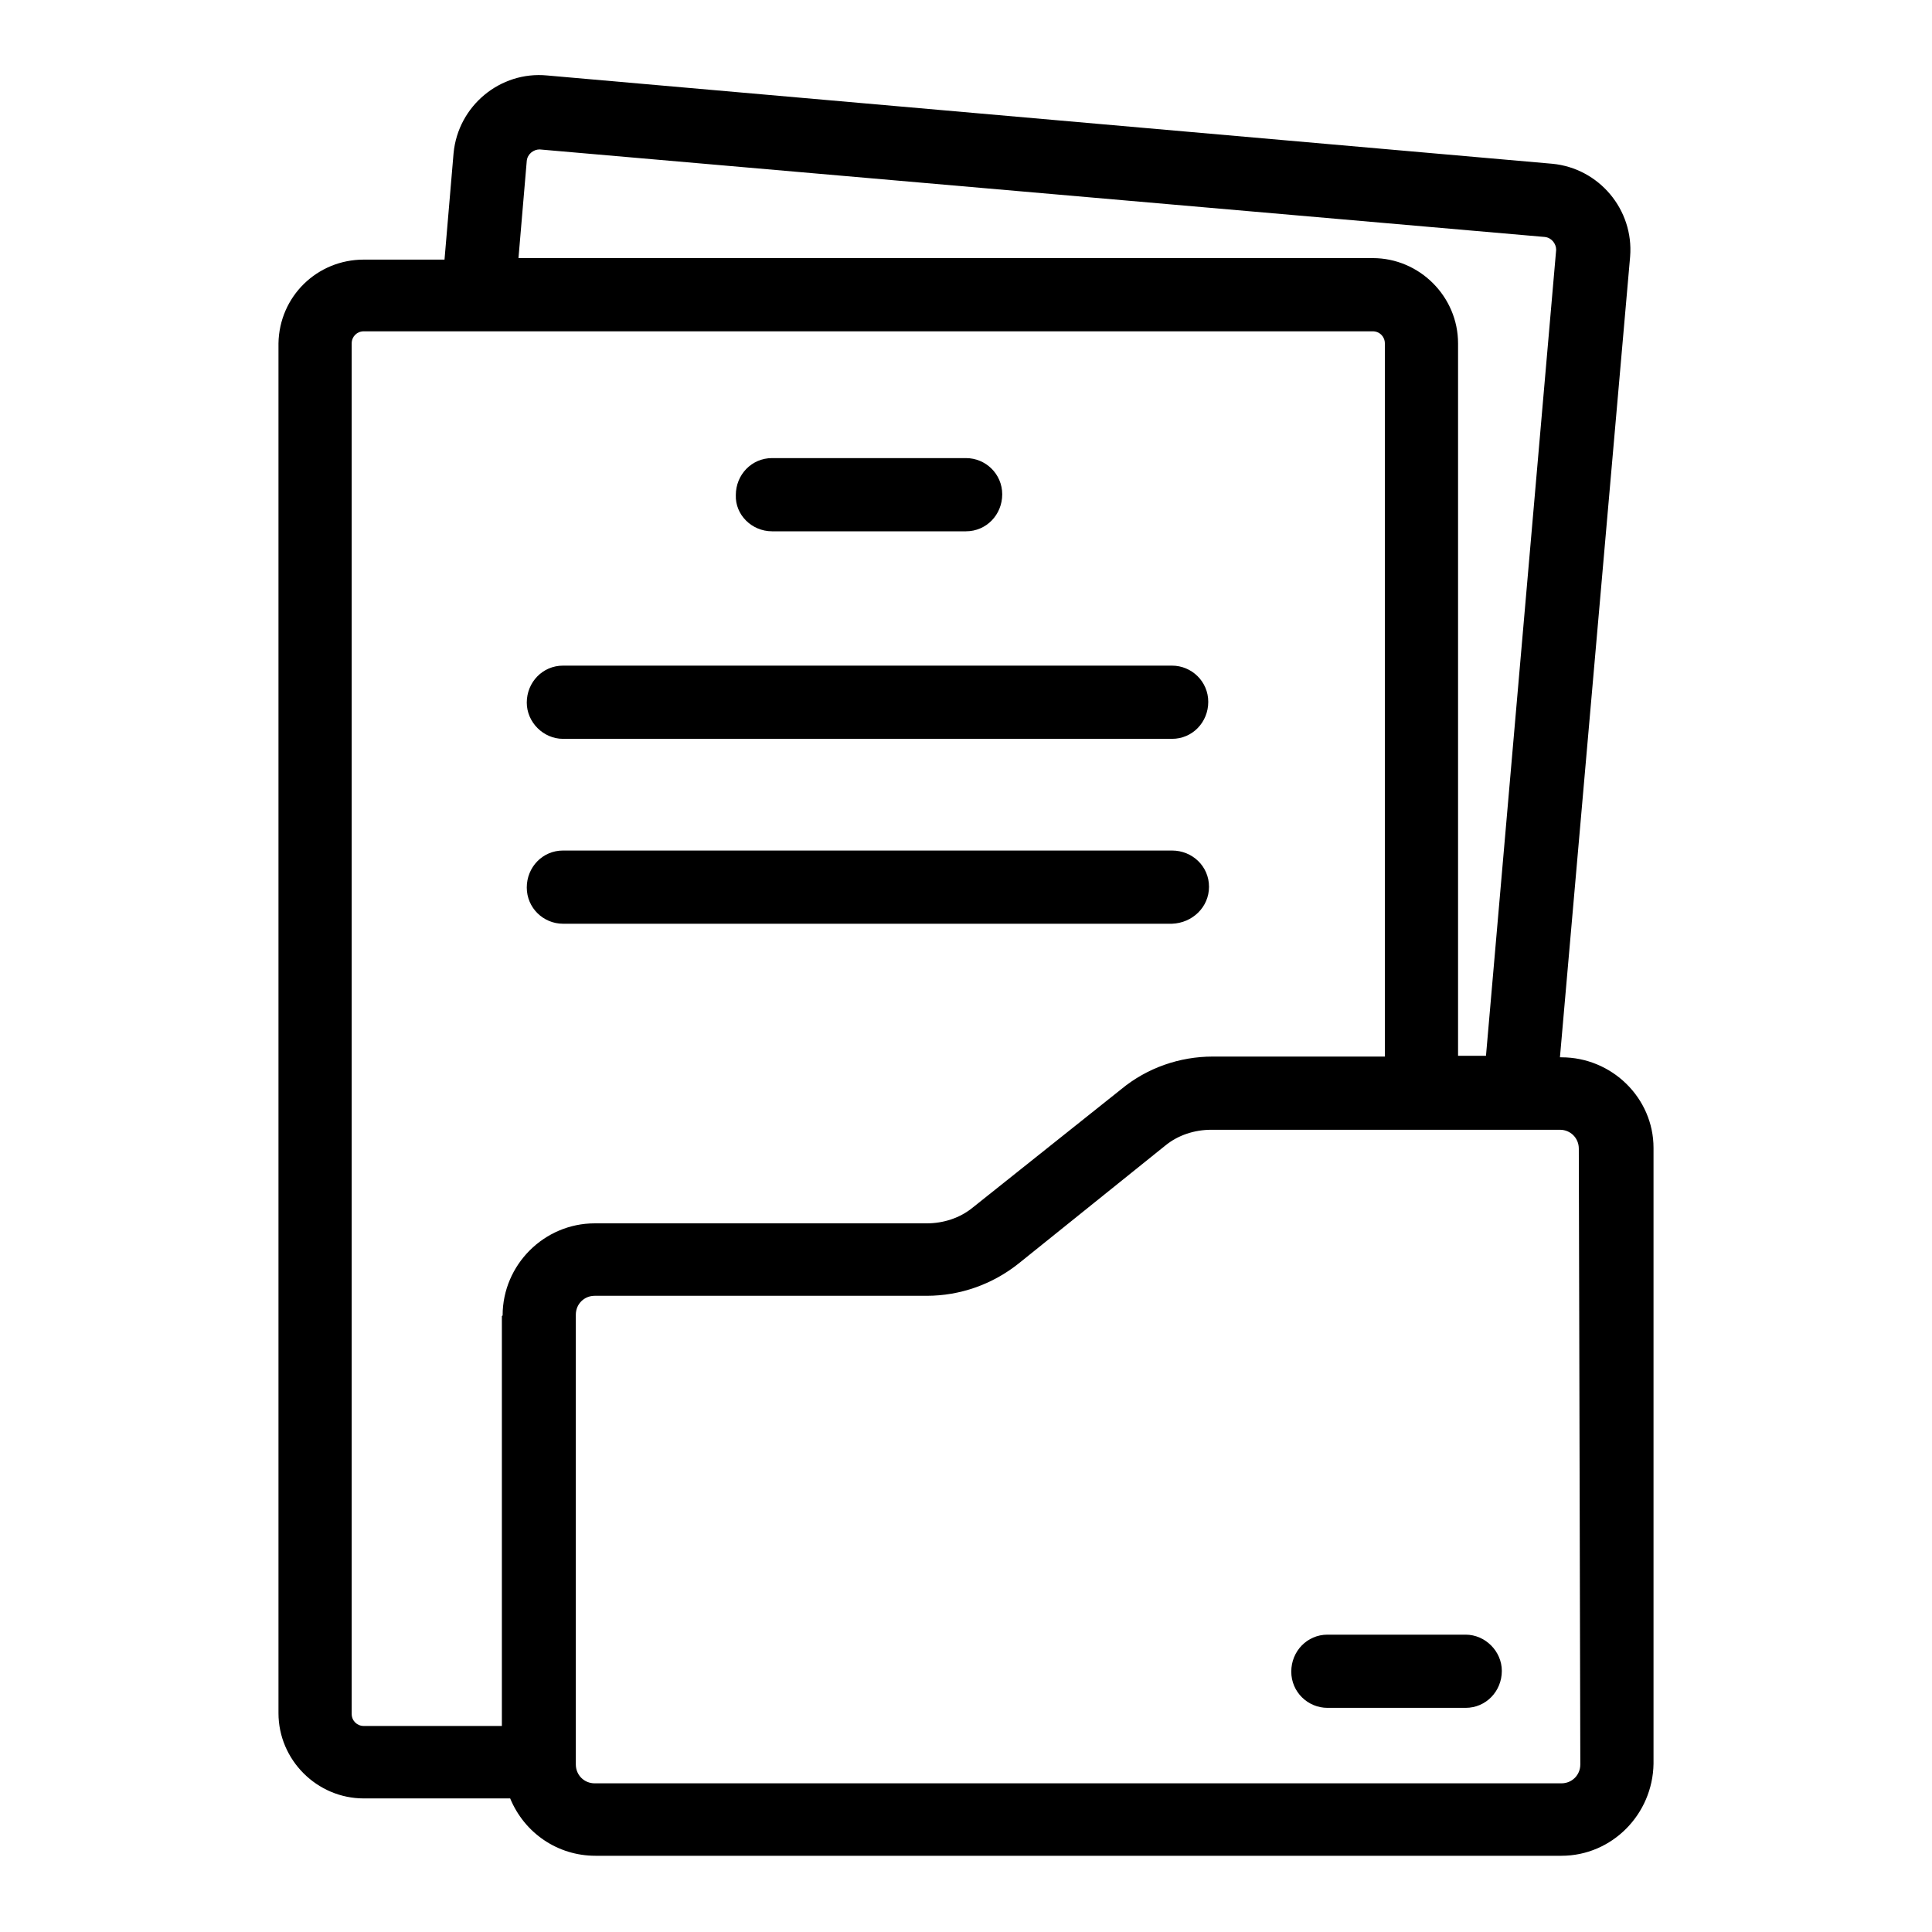
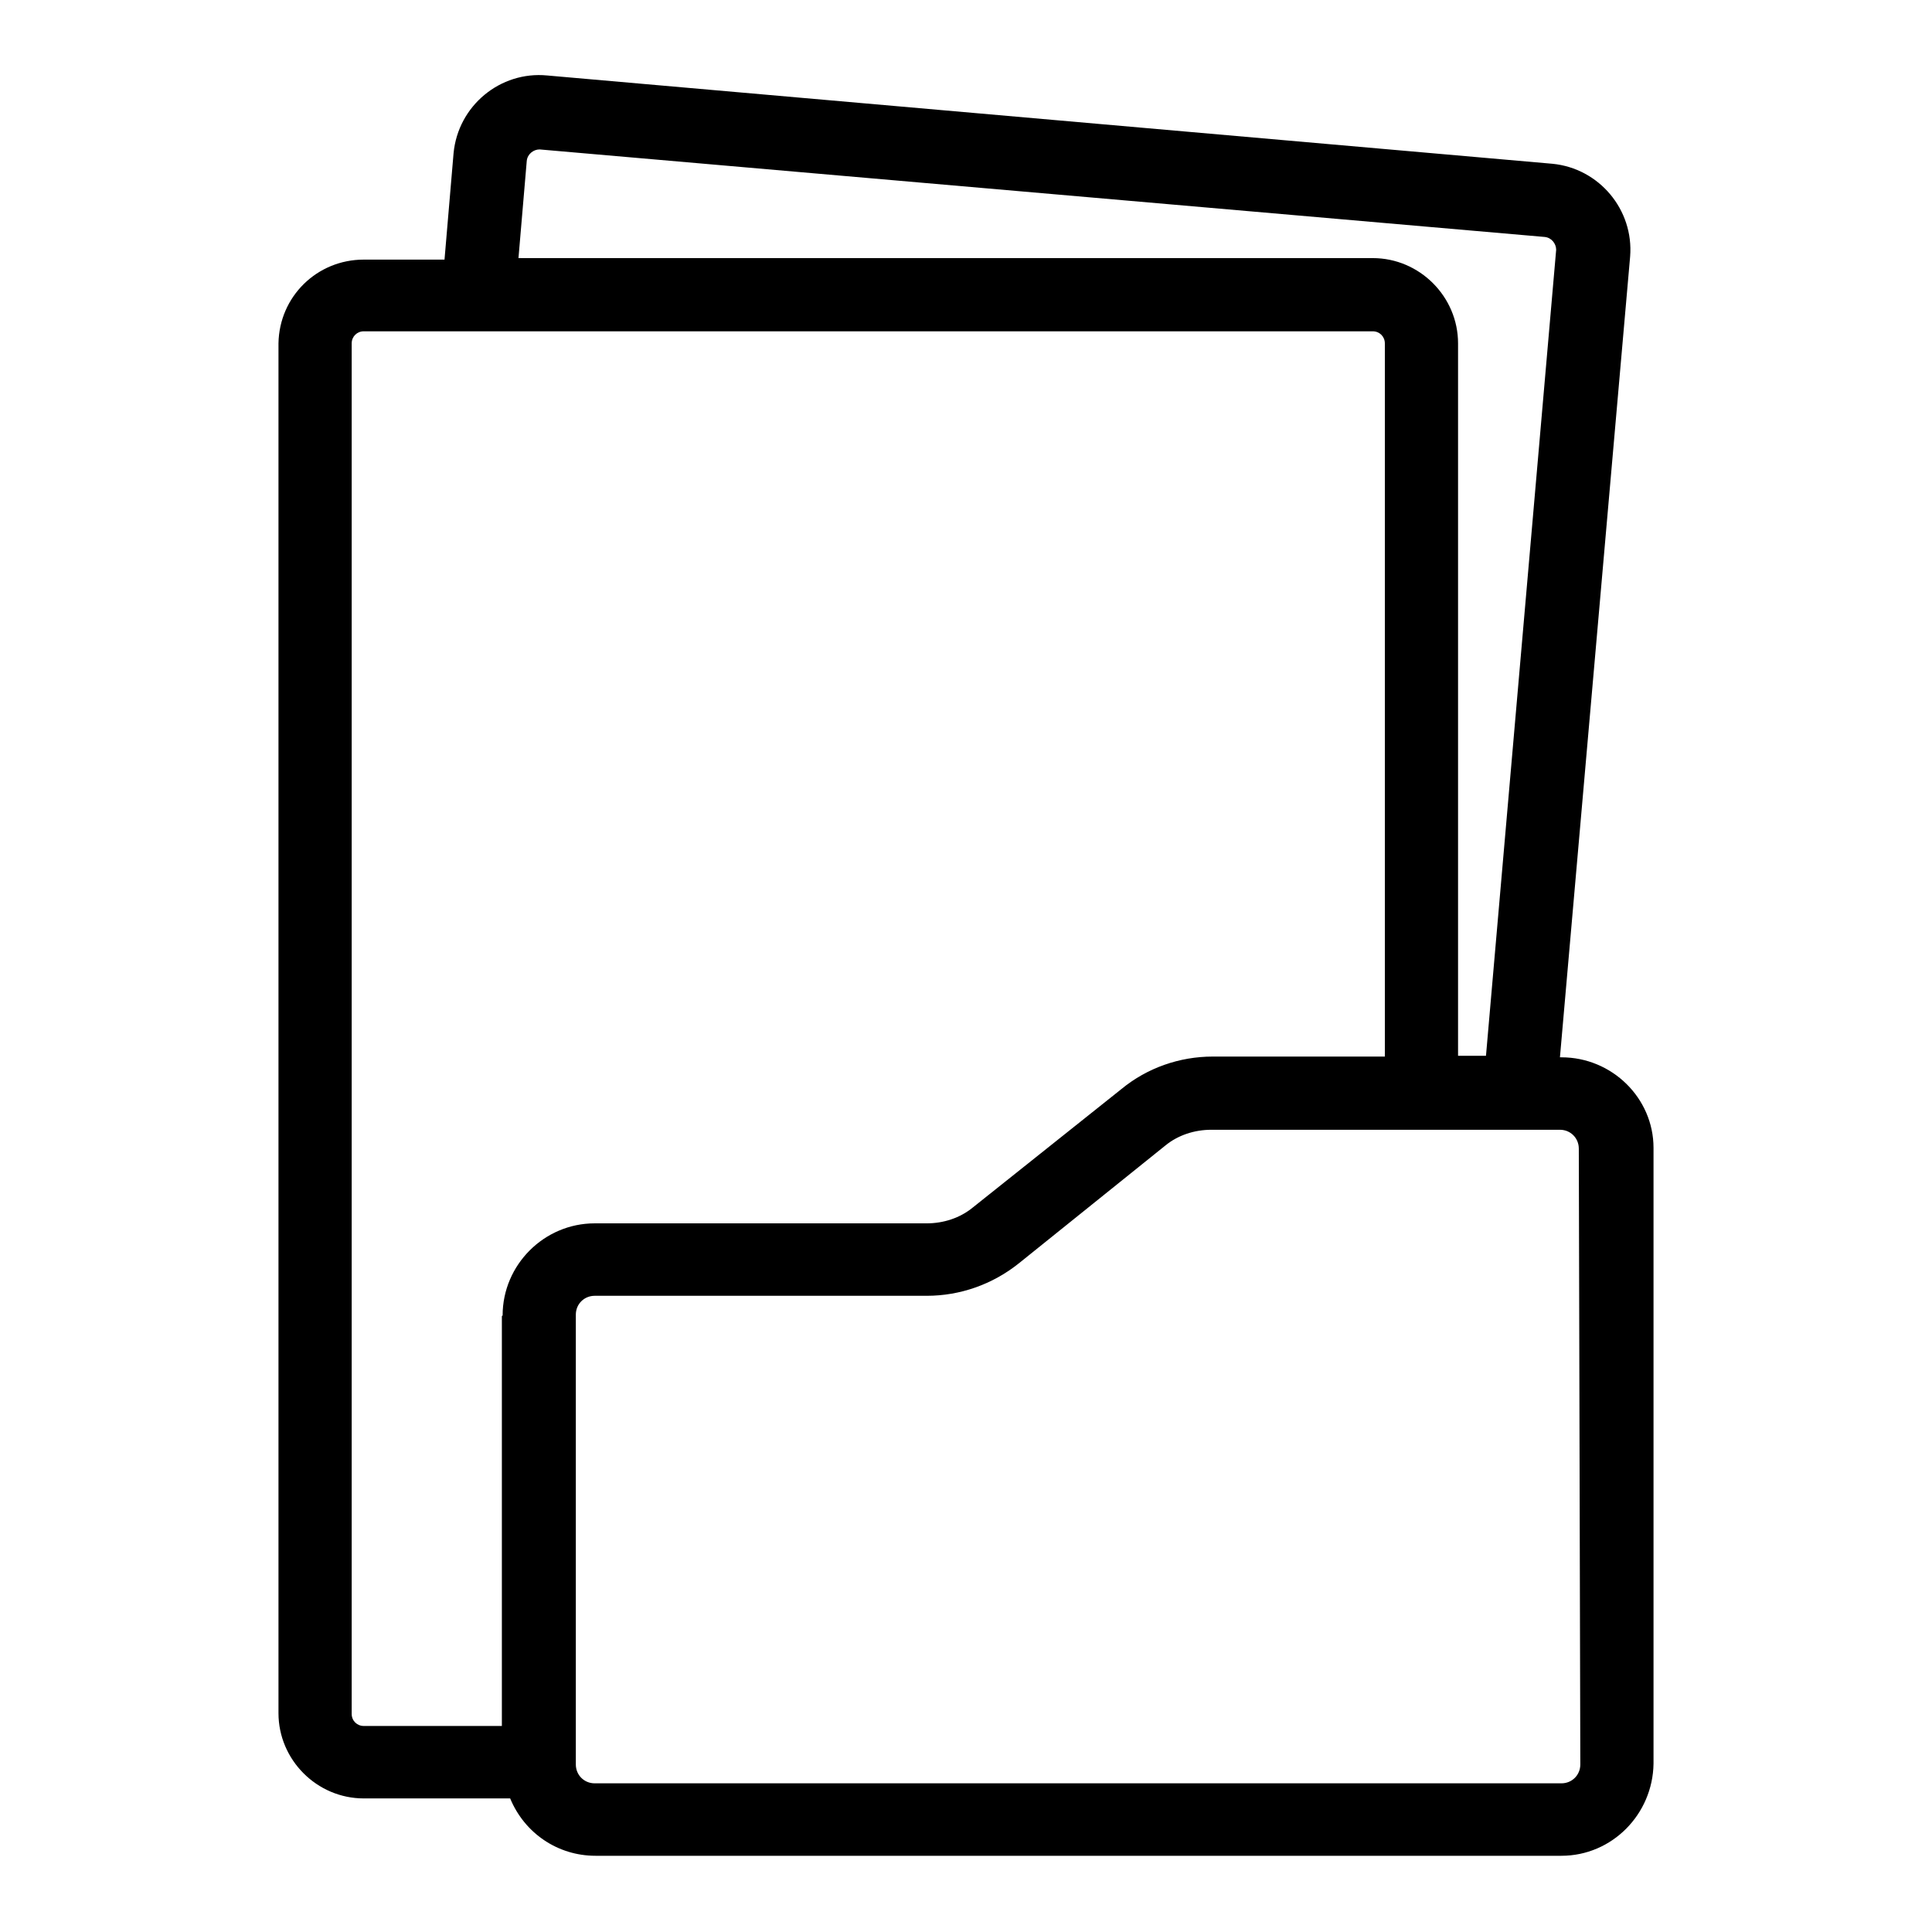
<svg xmlns="http://www.w3.org/2000/svg" version="1.1" x="0px" y="0px" viewBox="0 0 256 256" enable-background="new 0 0 256 256" xml:space="preserve">
  <g>
    <path fill="#000000" d="M206.9,140.1h-0.2L216,34c0.5-6.2-4.1-11.7-10.3-12.3c0,0,0,0,0,0L72.5,10c-6.2-0.6-11.8,4-12.4,10.3 l-1.2,14.1H48.2c-6.2,0-11.2,4.9-11.3,11.1v181.5c0,6.2,5.1,11.3,11.3,11.3h19.4c1.9,4.6,6.3,7.6,11.3,7.6h128 c6.7,0,12.1-5.5,12.2-12.2v-81.6C219.1,145.5,213.6,140.1,206.9,140.1z M69.8,21.3c0.1-0.9,0.9-1.5,1.7-1.5c0,0,0,0,0,0l133.2,11.6 c0.9,0.1,1.5,0.9,1.5,1.7c0,0,0,0,0,0l-9.3,106.8h-3.7V45.5c0-6.2-5.1-11.3-11.3-11.3H68.7L69.8,21.3z M66.5,174.4v54.3H48.2 c-0.9,0-1.6-0.7-1.6-1.6l0,0V45.5c0-0.9,0.7-1.6,1.6-1.6l0,0h133.7c0.9,0,1.6,0.7,1.6,1.6l0,0v94.5h-22.8c-4.4,0-8.7,1.5-12.1,4.3 L128.9,160c-1.7,1.4-3.9,2.1-6.1,2.1h-44c-6.7,0-12.2,5.5-12.2,12.2l0,0L66.5,174.4z M209.4,233.8c0,1.4-1.1,2.5-2.5,2.5H78.8 c-1.4,0-2.5-1.1-2.5-2.5v-59.6c0-1.4,1.1-2.5,2.5-2.5h44c4.4,0,8.7-1.5,12.2-4.3l19.4-15.6c1.7-1.4,3.9-2.1,6.1-2.1h46.2 c1.4,0,2.5,1.1,2.5,2.5L209.4,233.8z" />
-     <path fill="#000000" d="M194.2,216.6h-18.3c-2.7,0-4.8,2.2-4.8,4.9c0,2.7,2.2,4.8,4.8,4.8h18.3c2.7,0,4.8-2.2,4.8-4.9 C199,218.8,196.8,216.6,194.2,216.6z M102.3,70.4H128c2.7,0,4.8-2.2,4.8-4.9c0-2.7-2.2-4.8-4.8-4.8h-25.7c-2.7,0-4.8,2.2-4.8,4.9 C97.4,68.2,99.6,70.4,102.3,70.4z M74.6,97.9h80.7c2.7,0,4.8-2.2,4.8-4.9c0-2.7-2.2-4.8-4.8-4.8H74.6c-2.7,0-4.8,2.2-4.8,4.9 C69.8,95.7,72,97.9,74.6,97.9z M160.2,117.5c0-2.7-2.2-4.8-4.9-4.8H74.6c-2.7,0-4.8,2.2-4.8,4.9c0,2.7,2.2,4.8,4.8,4.8h80.7 C158,122.3,160.2,120.2,160.2,117.5L160.2,117.5z" />
  </g>
</svg>